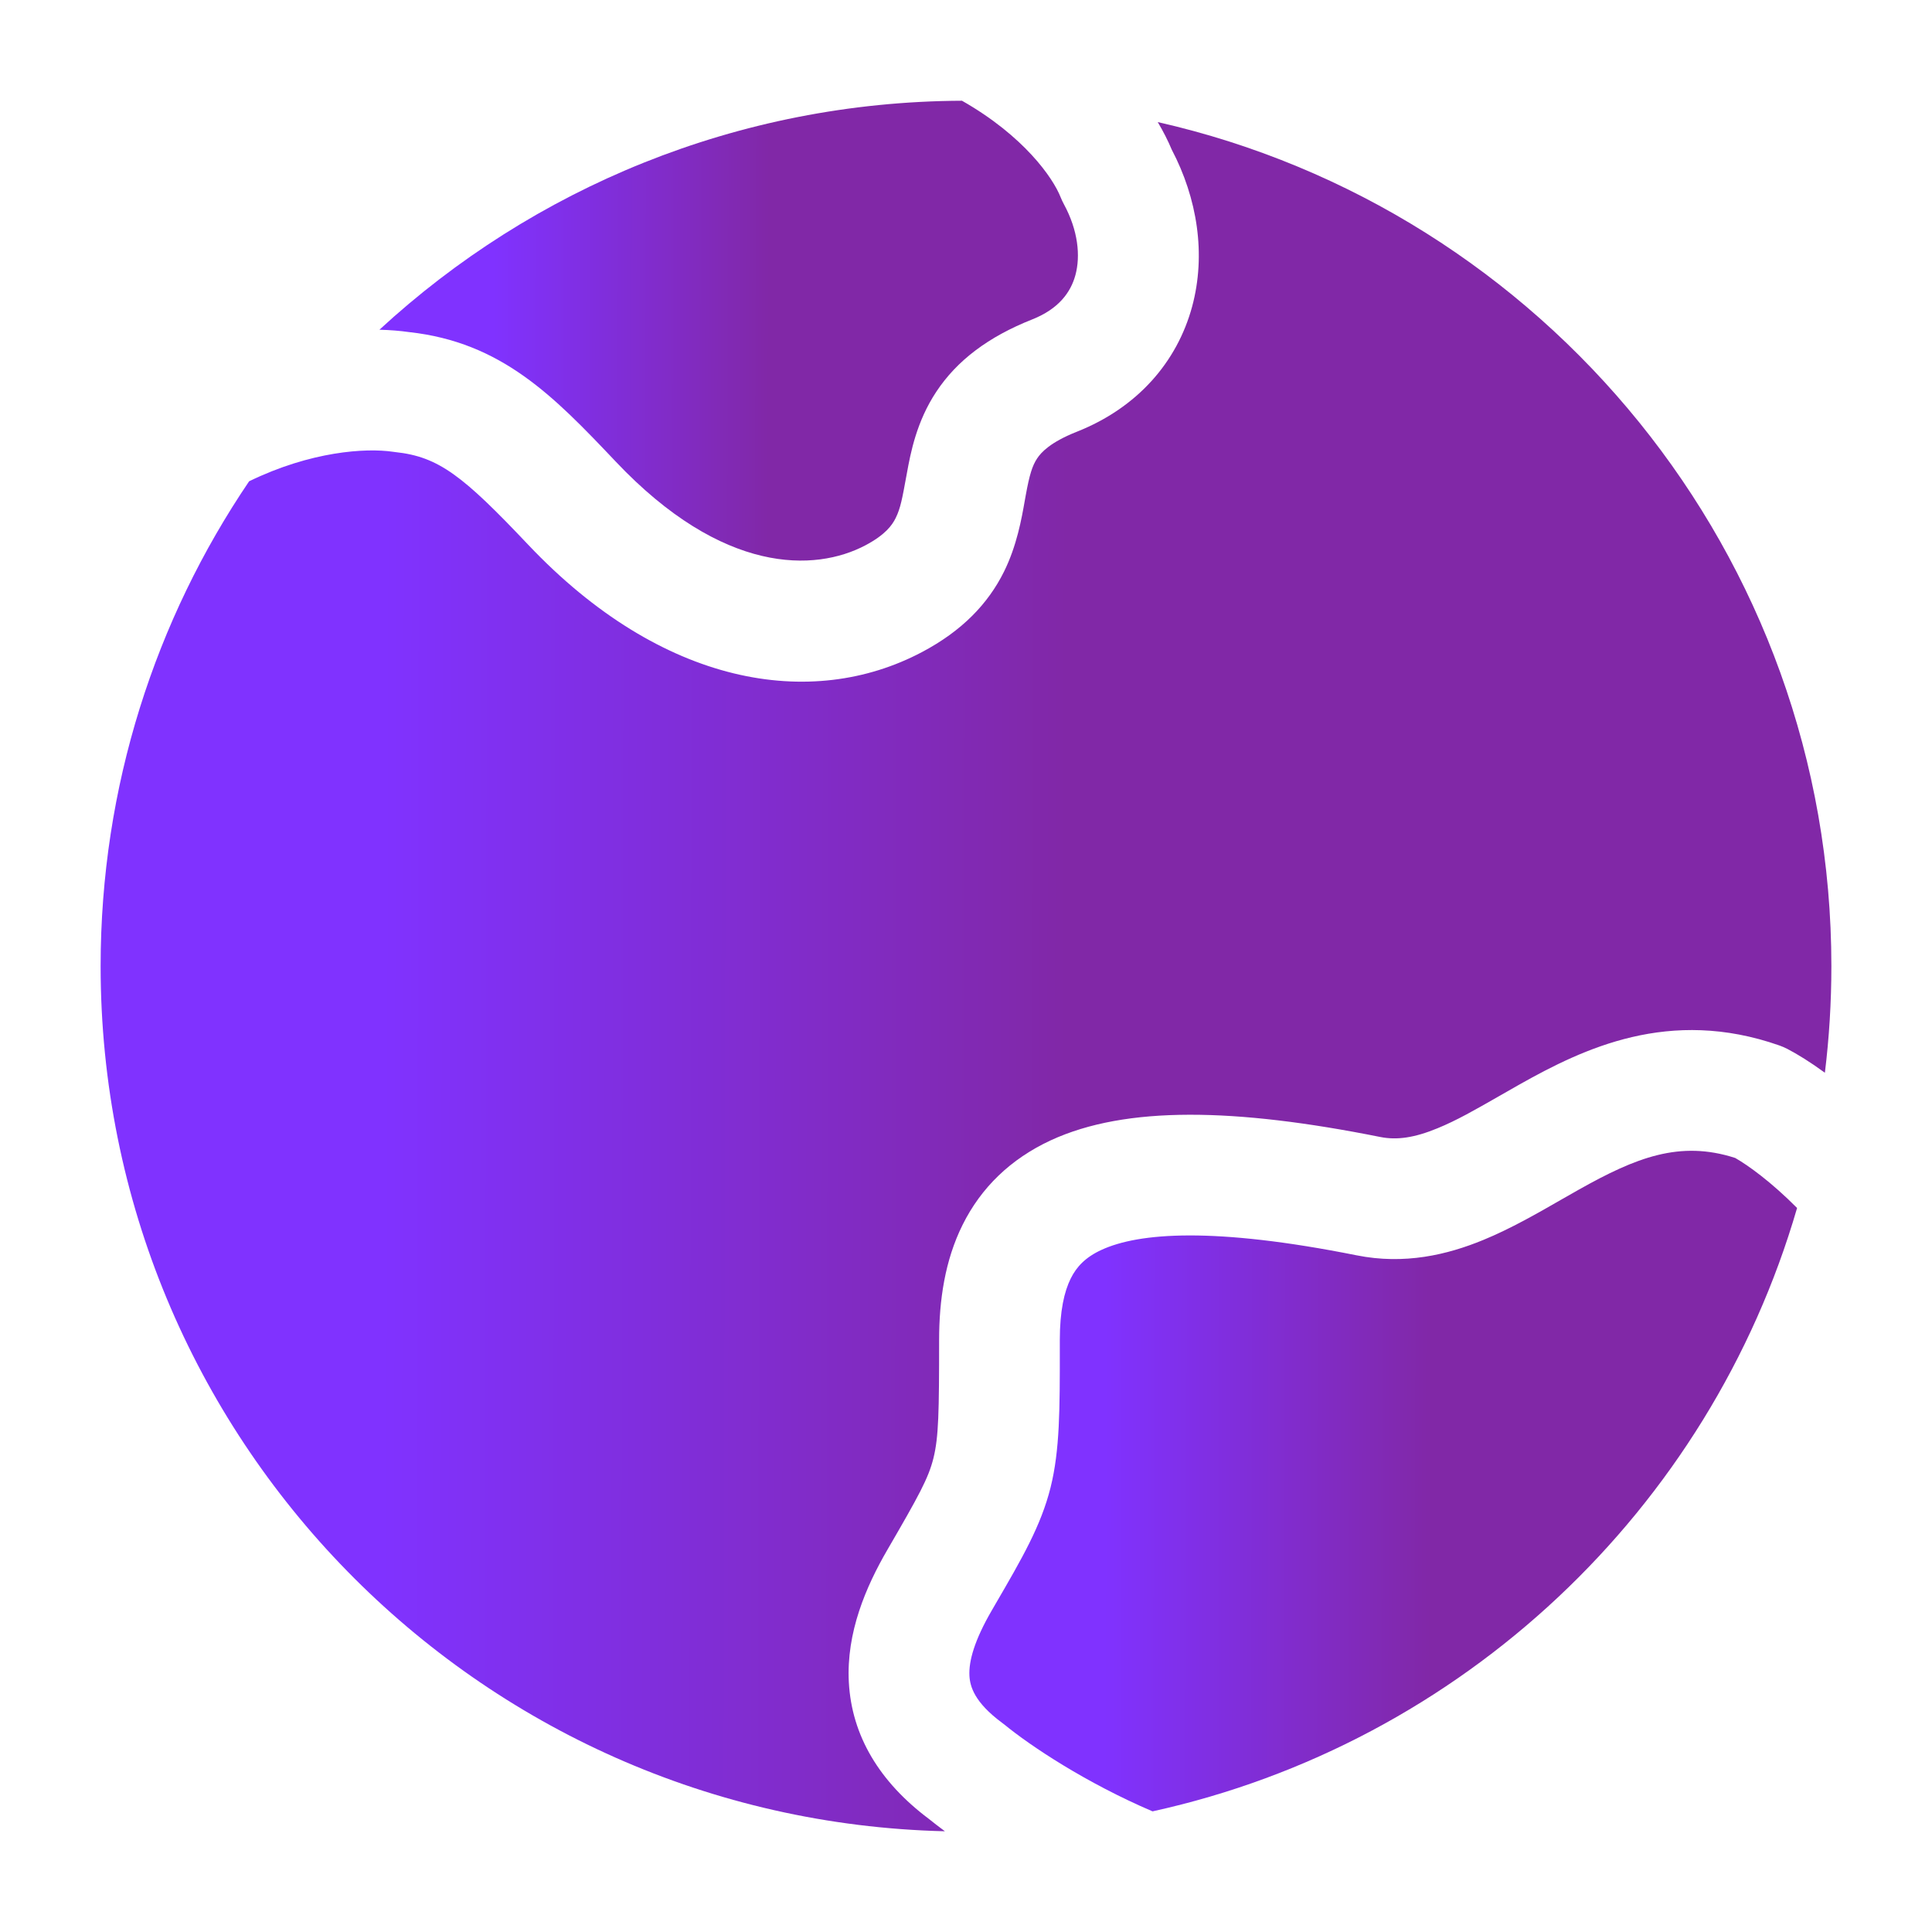
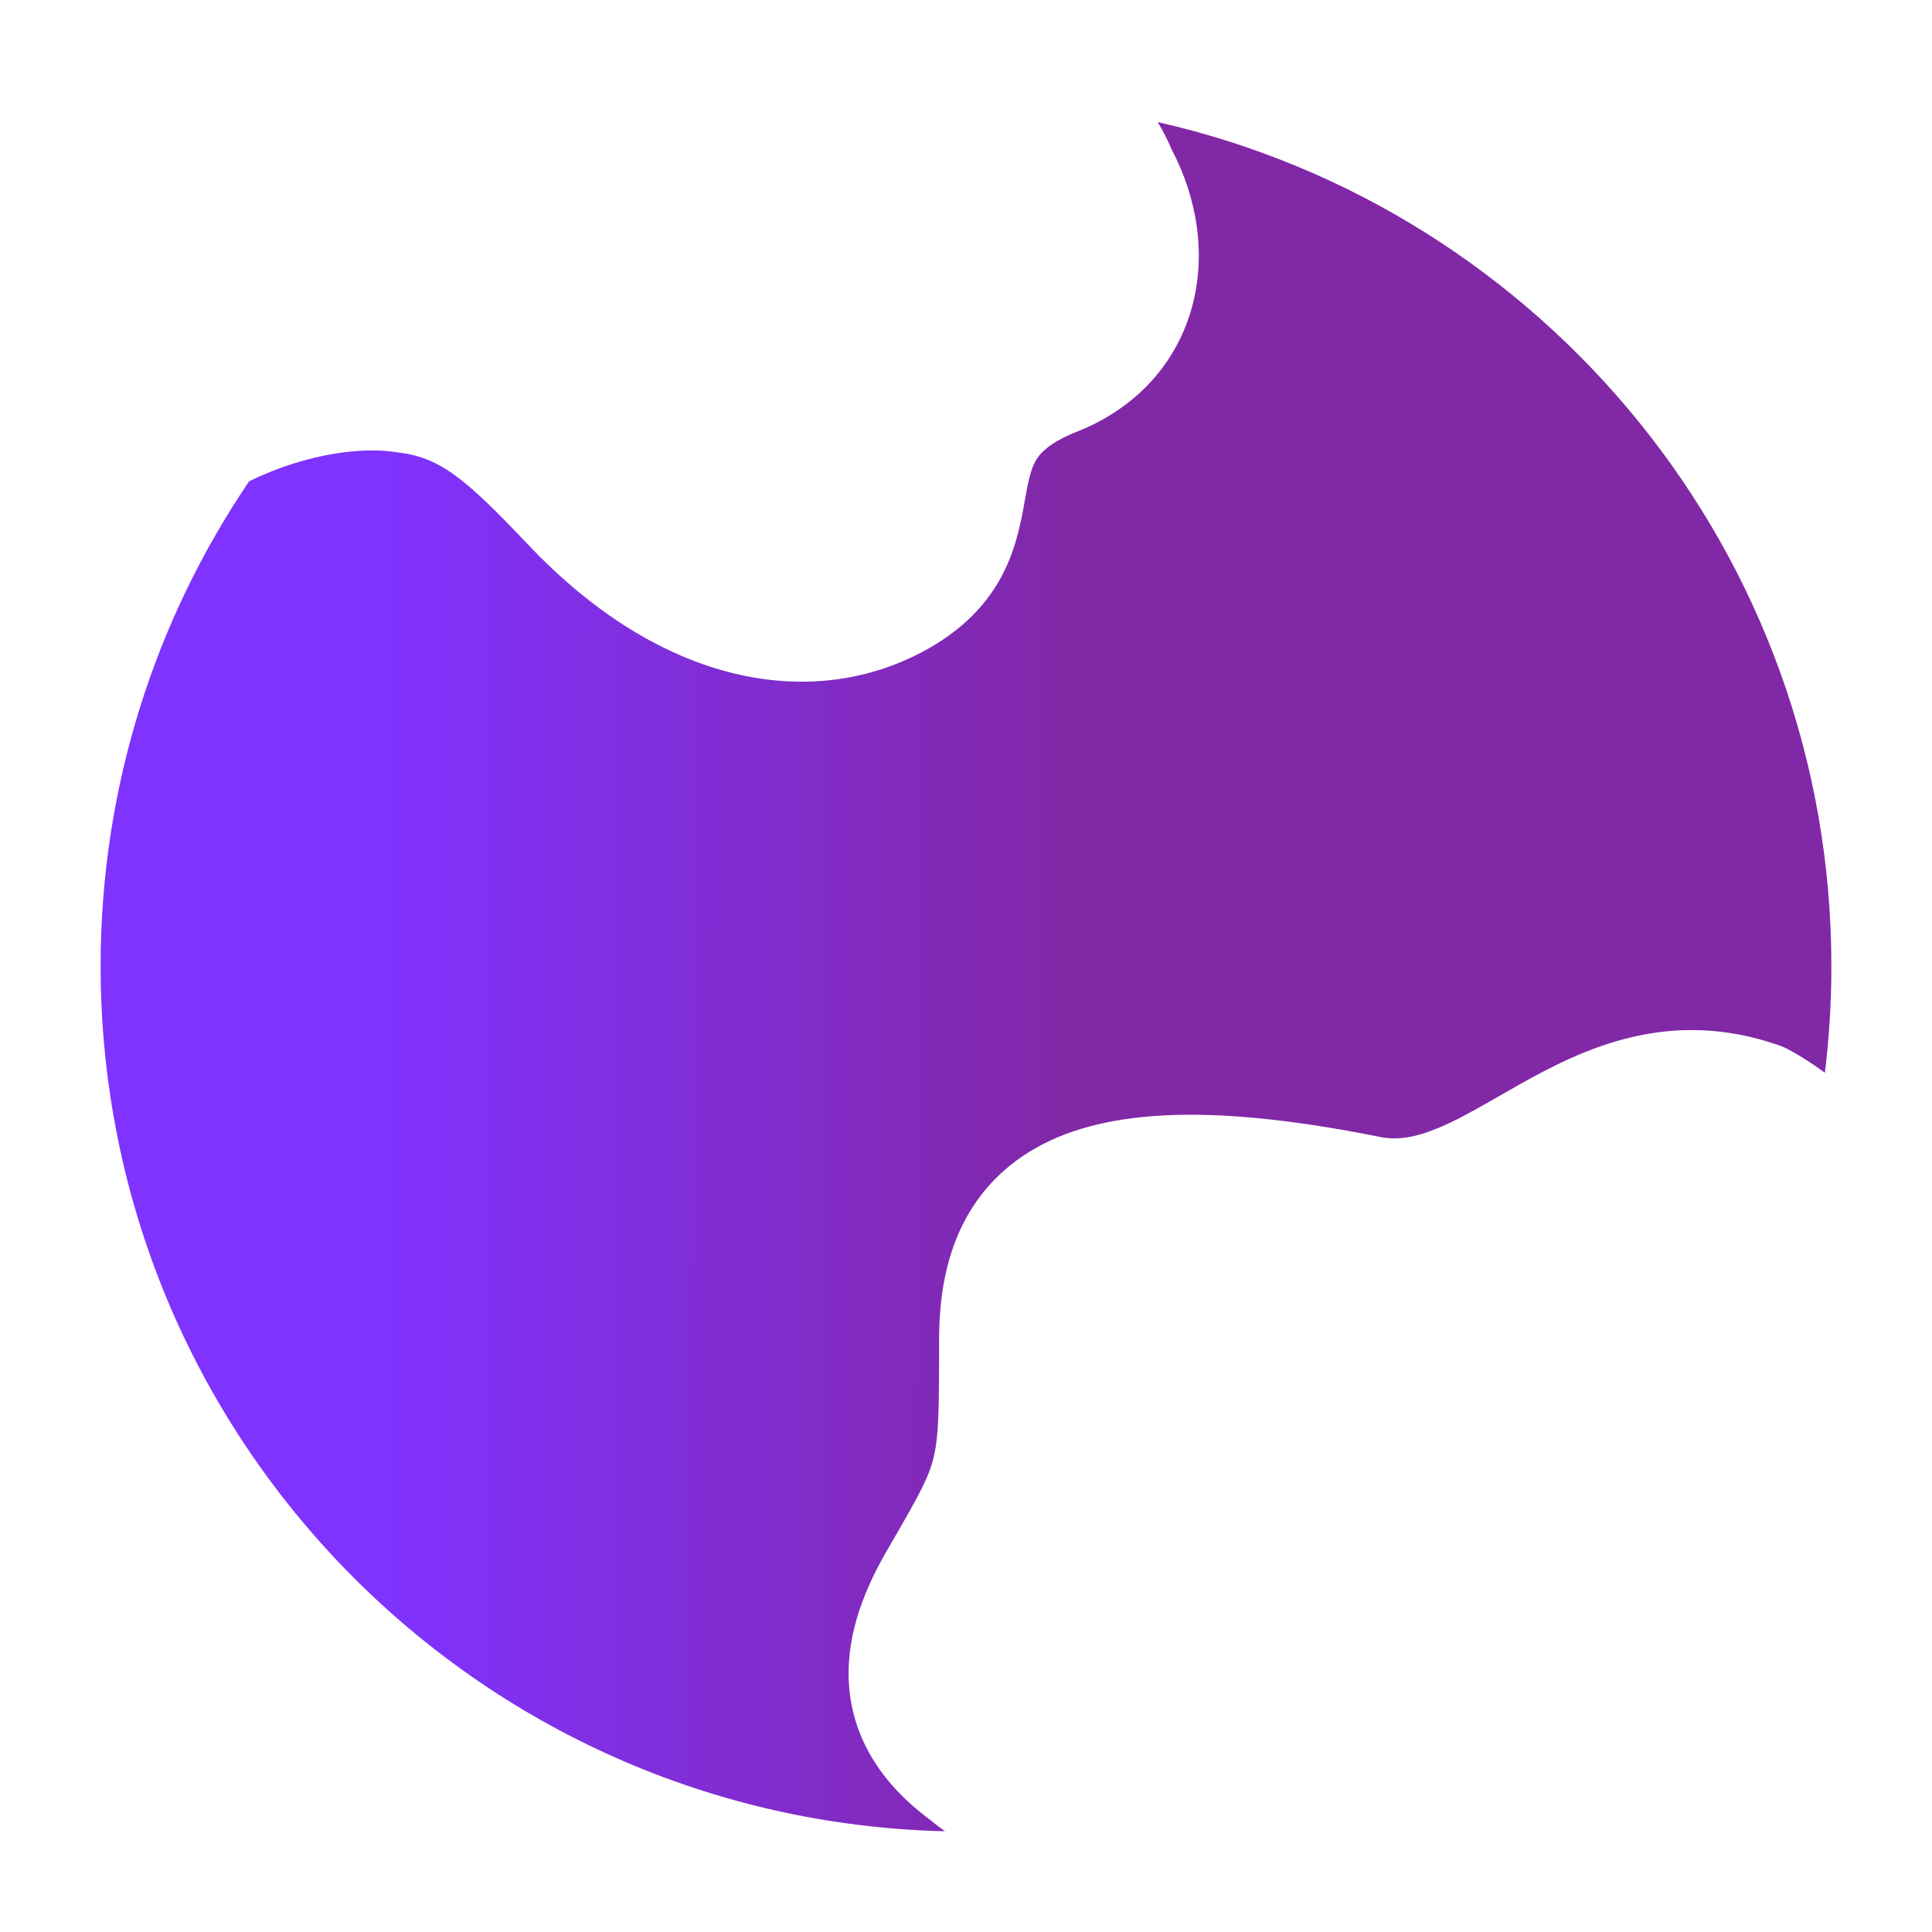
<svg xmlns="http://www.w3.org/2000/svg" width="36" height="36" viewBox="0 0 36 36" fill="none">
  <path d="M21.573 2.275C21.678 2.452 21.765 2.624 21.834 2.789C22.308 3.692 22.478 4.737 22.213 5.715C21.933 6.745 21.195 7.597 20.067 8.044C19.567 8.242 19.398 8.432 19.325 8.543C19.234 8.68 19.182 8.851 19.114 9.225L19.095 9.33C19.037 9.66 18.948 10.168 18.708 10.652C18.413 11.247 17.93 11.754 17.179 12.151C15.119 13.24 12.337 12.787 9.839 10.147C8.63 8.87 8.177 8.51 7.366 8.424C7.351 8.422 7.336 8.42 7.321 8.418C6.814 8.344 5.792 8.409 4.642 8.968C2.896 11.545 1.875 14.655 1.875 18.003C1.875 26.777 8.883 33.915 17.607 34.123C17.495 34.04 17.394 33.962 17.306 33.891C16.387 33.202 15.871 32.343 15.817 31.348C15.767 30.42 16.135 29.566 16.537 28.875C17.123 27.867 17.301 27.542 17.393 27.172C17.491 26.78 17.499 26.309 17.499 24.97C17.499 24.231 17.606 23.487 17.937 22.822C18.281 22.13 18.831 21.595 19.58 21.248C20.982 20.601 23.018 20.645 25.719 21.186C26.029 21.248 26.356 21.201 26.785 21.024C27.142 20.878 27.483 20.682 27.903 20.442C28.034 20.367 28.173 20.287 28.322 20.203C29.497 19.544 31.104 18.76 33.157 19.481C33.207 19.499 33.254 19.519 33.301 19.543C33.495 19.644 33.735 19.792 34.004 19.989C34.084 19.338 34.125 18.675 34.125 18.003C34.125 10.324 28.759 3.901 21.573 2.275Z" fill="url(#paint0_linear_8296_7930)" />
-   <path d="M17.925 1.877C19.08 2.534 19.622 3.315 19.764 3.677C19.781 3.72 19.801 3.762 19.823 3.803C20.091 4.296 20.135 4.771 20.039 5.125C19.952 5.447 19.727 5.756 19.236 5.951C18.416 6.275 17.831 6.718 17.447 7.299C17.079 7.854 16.968 8.435 16.898 8.821L16.887 8.88C16.814 9.279 16.78 9.471 16.69 9.652C16.624 9.785 16.5 9.963 16.126 10.161C15.188 10.656 13.471 10.713 11.471 8.599C10.316 7.379 9.345 6.377 7.622 6.188C7.454 6.164 7.269 6.149 7.07 6.144C9.926 3.511 13.738 1.896 17.925 1.877Z" fill="url(#paint1_linear_8296_7930)" />
-   <path d="M33.486 22.509C33.003 22.023 32.575 21.715 32.333 21.577C31.299 21.243 30.481 21.571 29.423 22.165C29.321 22.222 29.213 22.284 29.101 22.348C28.66 22.602 28.148 22.896 27.641 23.104C26.967 23.382 26.171 23.57 25.278 23.391C22.622 22.86 21.221 22.968 20.524 23.29C20.224 23.428 20.06 23.605 19.952 23.822C19.83 24.067 19.748 24.43 19.748 24.969V25.119C19.749 26.252 19.749 27.021 19.576 27.716C19.397 28.432 19.042 29.042 18.548 29.891L18.482 30.005C18.159 30.56 18.049 30.952 18.064 31.226C18.075 31.426 18.157 31.719 18.668 32.099C18.683 32.109 18.697 32.121 18.712 32.132C19.202 32.534 20.234 33.221 21.476 33.752C27.244 32.484 31.853 28.13 33.486 22.509Z" fill="url(#paint2_linear_8296_7930)" />
  <defs>
    <linearGradient id="paint0_linear_8296_7930" x1="7.136" y1="22.822" x2="19.87" y2="22.848" gradientUnits="userSpaceOnUse">
      <stop stop-color="#8032FF" />
      <stop offset="1" stop-color="#8128A7" />
    </linearGradient>
    <linearGradient id="paint1_linear_8296_7930" x1="9.193" y1="7.405" x2="14.333" y2="7.421" gradientUnits="userSpaceOnUse">
      <stop stop-color="#8032FF" />
      <stop offset="1" stop-color="#8128A7" />
    </linearGradient>
    <linearGradient id="paint2_linear_8296_7930" x1="20.578" y1="29.384" x2="26.669" y2="29.399" gradientUnits="userSpaceOnUse">
      <stop stop-color="#8032FF" />
      <stop offset="1" stop-color="#8128A7" />
    </linearGradient>
  </defs>
</svg>